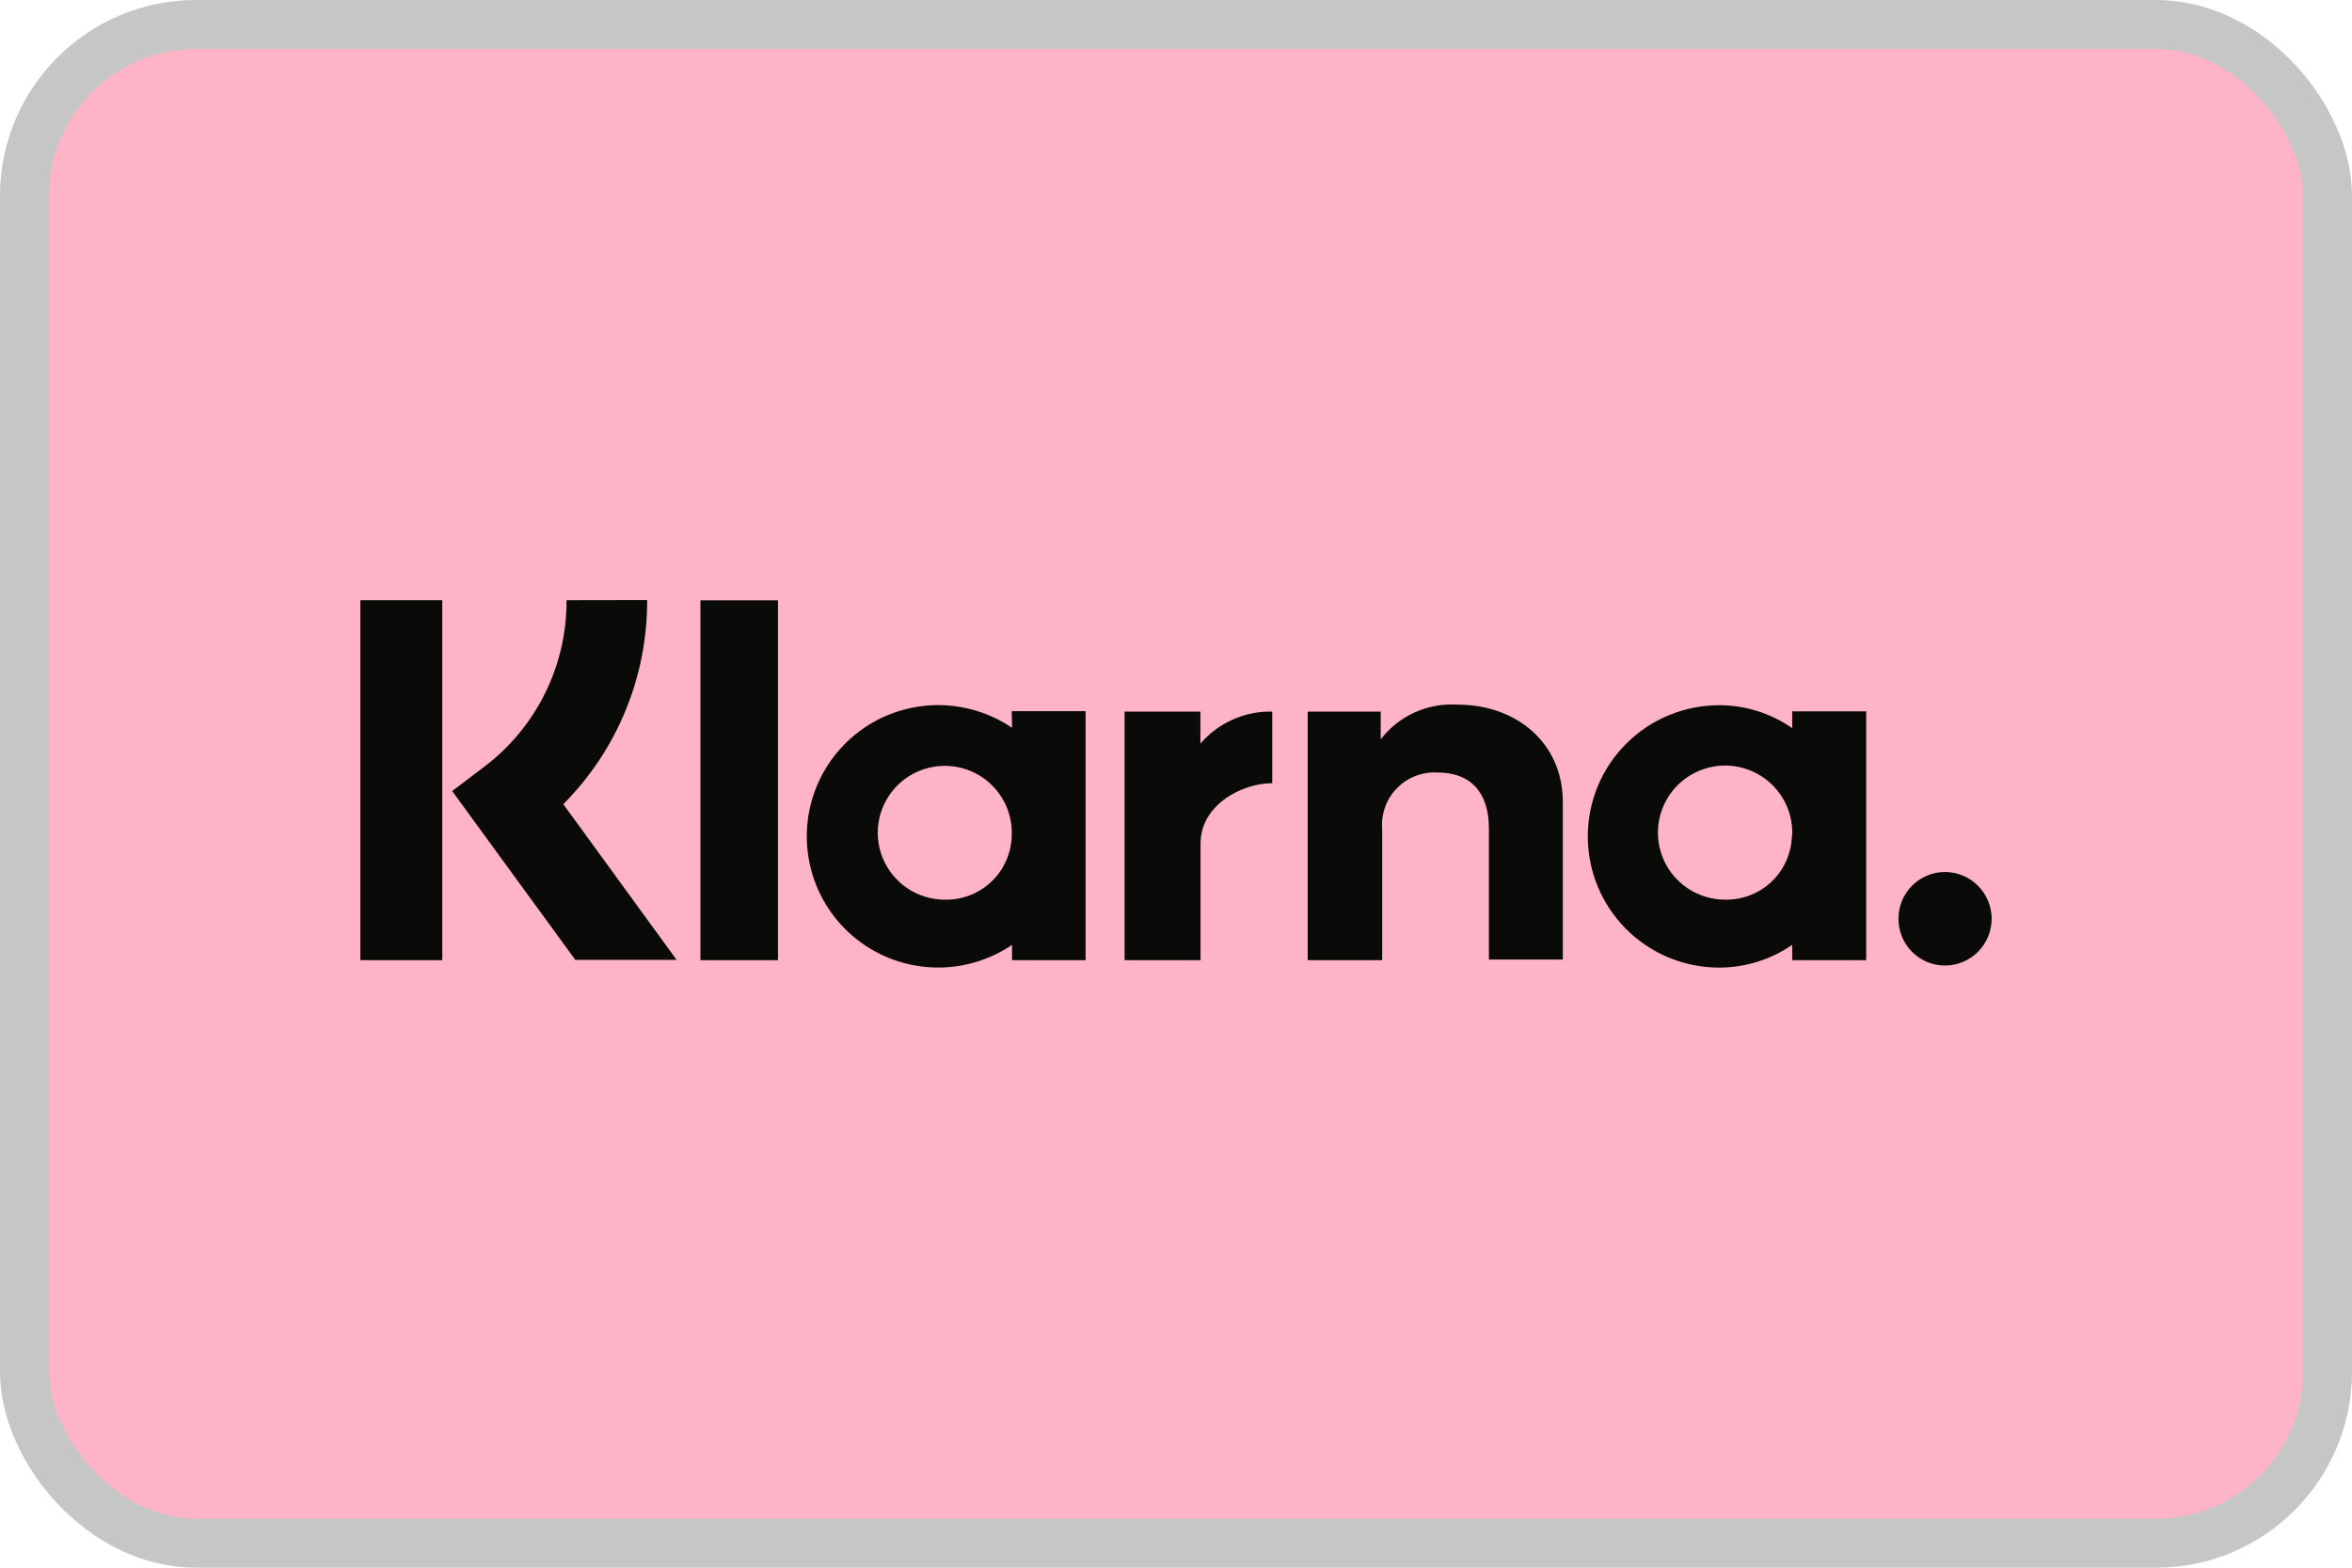
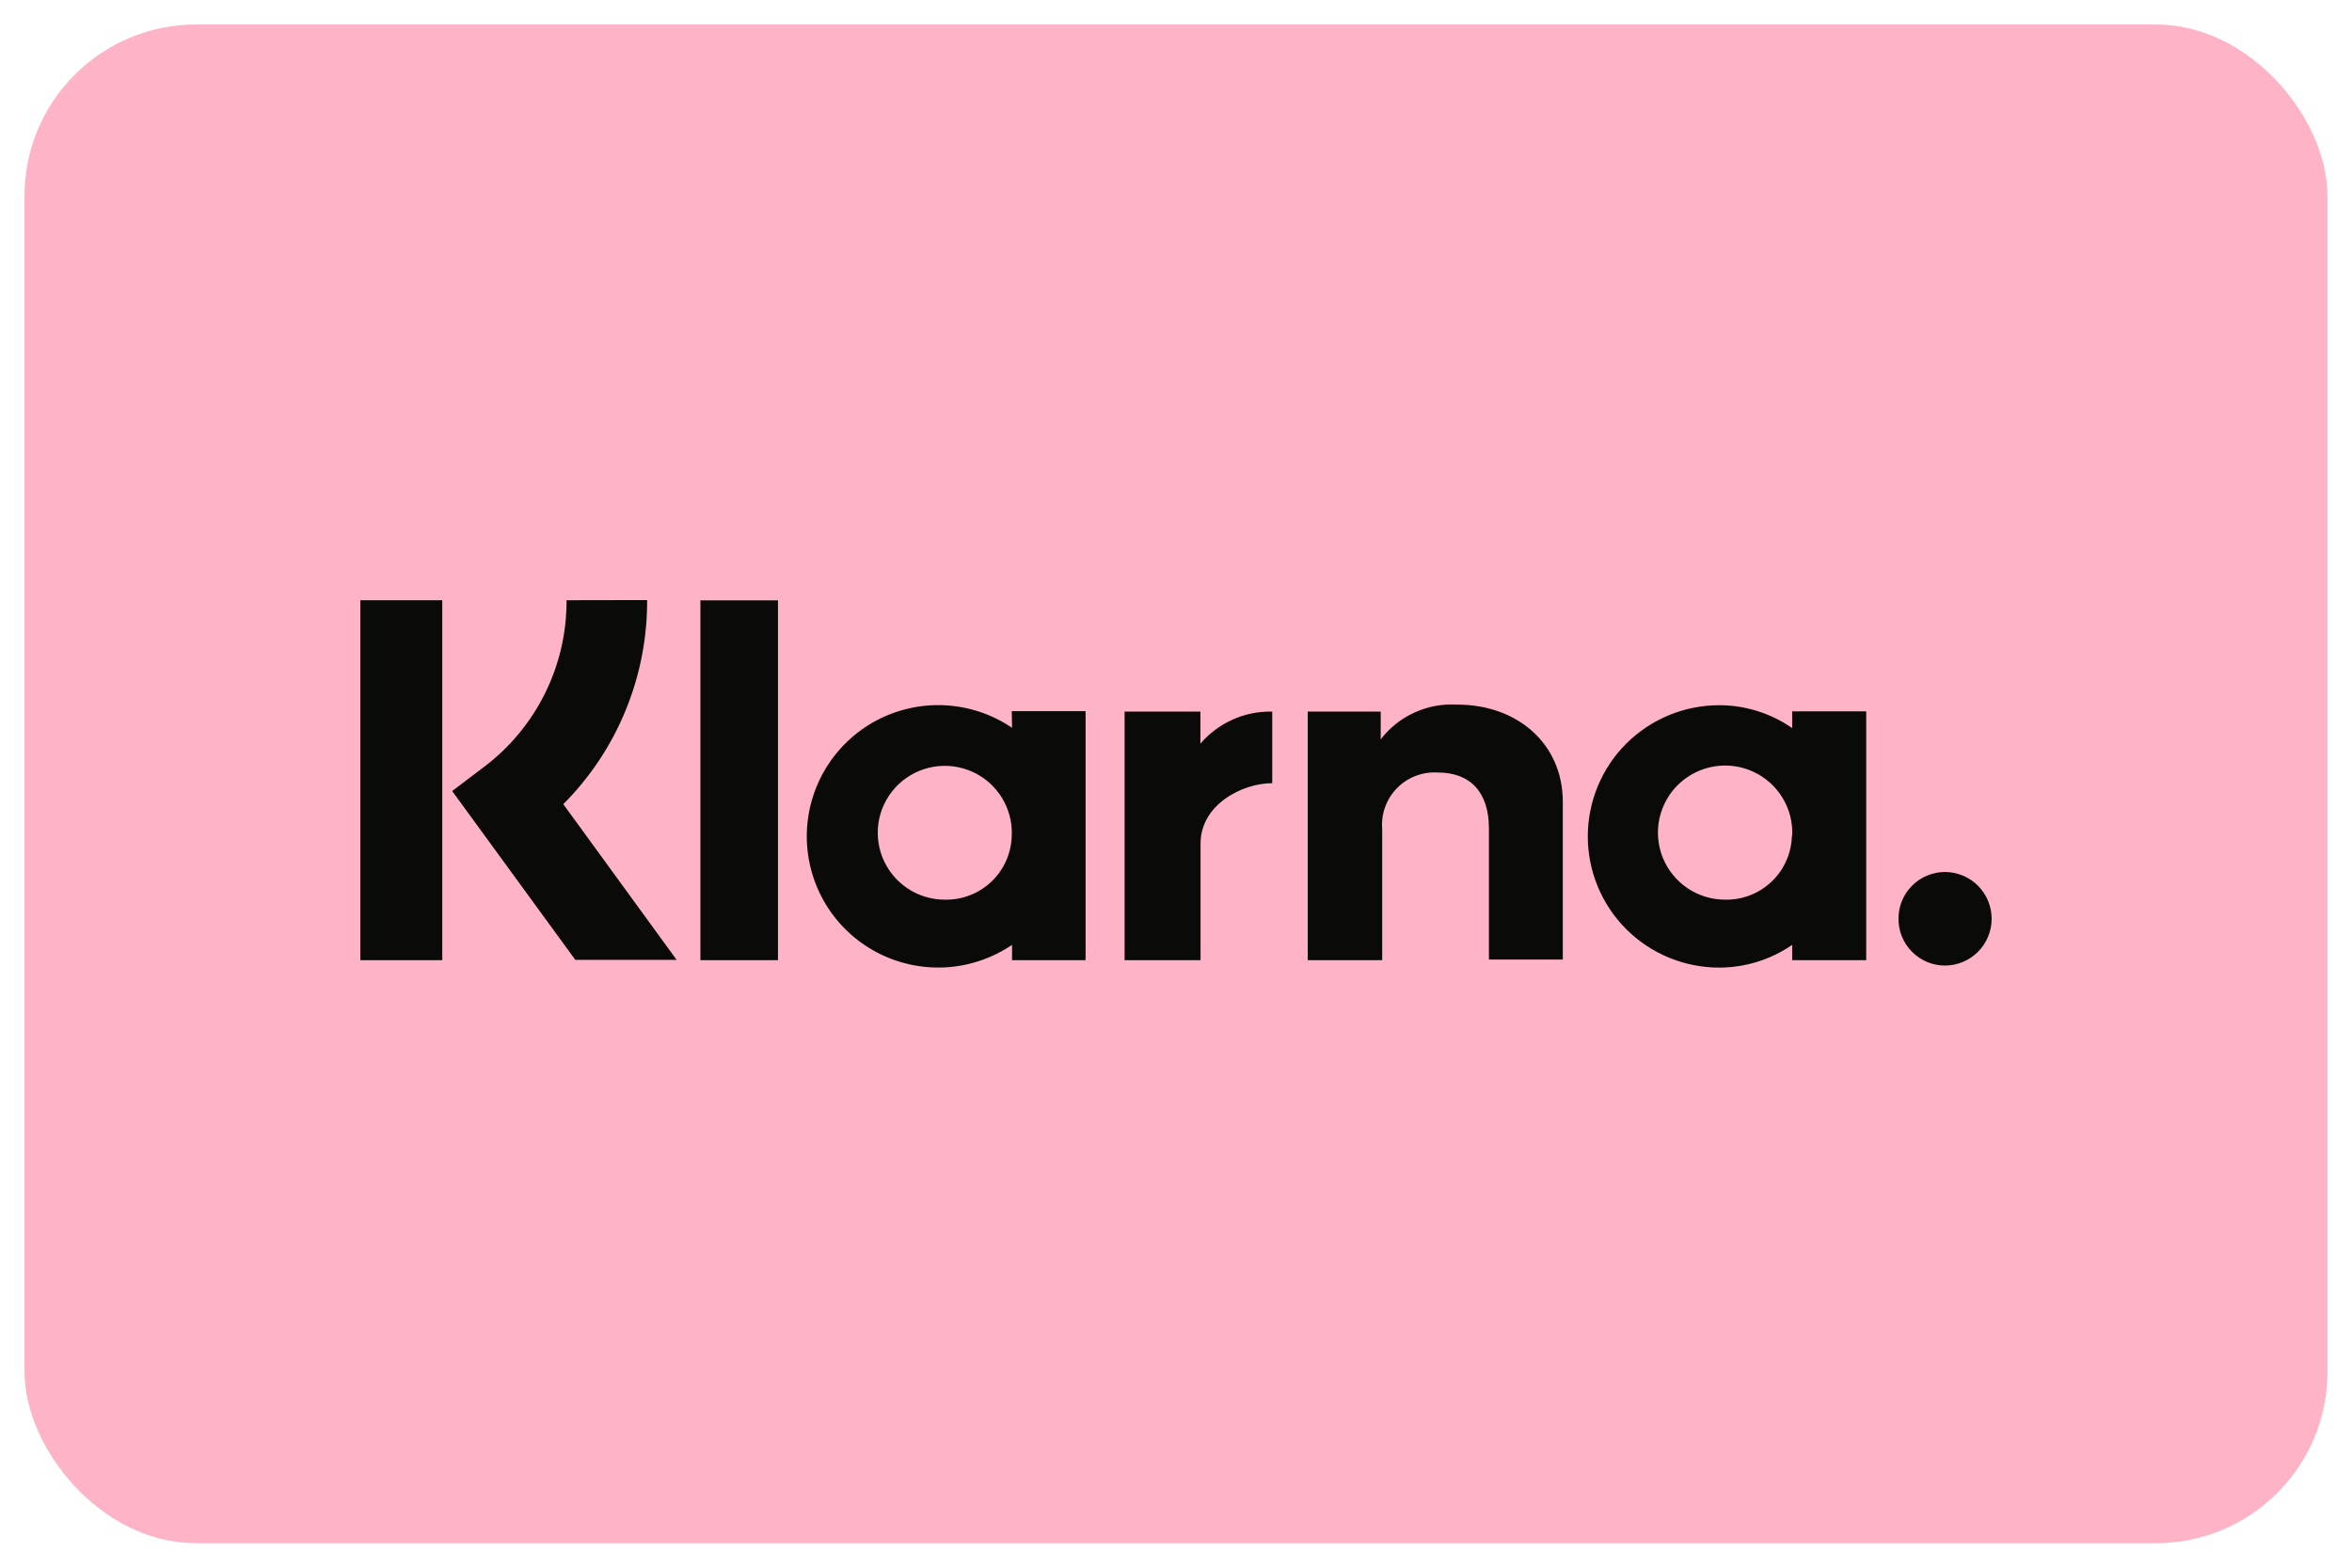
<svg xmlns="http://www.w3.org/2000/svg" width="48" height="32" viewBox="0 0 48 32" fill="none">
  <rect x="0.5" y="0.5" width="47" height="31" rx="3.5" fill="#FFB3C7" />
  <path d="M39.693 17.799C39.567 17.799 39.444 17.824 39.328 17.873C39.213 17.921 39.108 17.991 39.02 18.08C38.932 18.169 38.862 18.274 38.815 18.39C38.768 18.505 38.744 18.629 38.745 18.754C38.744 18.879 38.768 19.002 38.815 19.118C38.862 19.233 38.931 19.338 39.019 19.427C39.107 19.516 39.211 19.586 39.326 19.635C39.441 19.683 39.565 19.709 39.69 19.709C39.943 19.709 40.187 19.609 40.366 19.43C40.545 19.25 40.646 19.008 40.646 18.754C40.646 18.501 40.545 18.258 40.366 18.079C40.187 17.899 39.943 17.799 39.69 17.799H39.693ZM36.575 17.061C36.589 16.788 36.52 16.517 36.377 16.284C36.235 16.05 36.026 15.865 35.777 15.751C35.528 15.637 35.251 15.6 34.981 15.645C34.711 15.69 34.461 15.815 34.262 16.003C34.064 16.191 33.926 16.435 33.867 16.702C33.809 16.968 33.831 17.247 33.932 17.501C34.033 17.755 34.208 17.973 34.435 18.127C34.661 18.281 34.928 18.363 35.202 18.364C35.377 18.368 35.552 18.338 35.716 18.274C35.88 18.211 36.03 18.115 36.157 17.994C36.284 17.873 36.386 17.728 36.456 17.567C36.527 17.406 36.566 17.233 36.569 17.058L36.575 17.061ZM36.575 14.52H38.086V19.599H36.575V19.287C36.137 19.589 35.618 19.75 35.086 19.751C34.374 19.751 33.692 19.469 33.189 18.967C32.686 18.464 32.404 17.783 32.404 17.073C32.404 16.363 32.686 15.681 33.189 15.179C33.692 14.677 34.374 14.395 35.086 14.395C35.618 14.395 36.138 14.558 36.575 14.862V14.52ZM24.498 15.18V14.525H22.951V19.599H24.501V17.219C24.501 16.418 25.362 15.987 25.958 15.987H25.964V14.525C25.686 14.519 25.41 14.574 25.157 14.688C24.903 14.801 24.678 14.969 24.498 15.18ZM20.648 17.058C20.66 16.785 20.59 16.516 20.447 16.284C20.304 16.051 20.095 15.867 19.846 15.754C19.597 15.642 19.32 15.606 19.051 15.652C18.782 15.698 18.533 15.823 18.336 16.011C18.138 16.2 18.002 16.443 17.944 16.709C17.887 16.976 17.91 17.253 18.011 17.506C18.113 17.759 18.288 17.976 18.514 18.129C18.74 18.282 19.007 18.364 19.28 18.364C19.456 18.368 19.63 18.338 19.794 18.274C19.958 18.211 20.108 18.115 20.235 17.994C20.362 17.873 20.464 17.728 20.534 17.567C20.605 17.406 20.644 17.233 20.648 17.058ZM20.648 14.517H22.155V19.599H20.654V19.287C20.25 19.56 19.78 19.719 19.294 19.746C18.807 19.772 18.322 19.666 17.891 19.438C17.461 19.21 17.1 18.87 16.849 18.453C16.598 18.036 16.465 17.558 16.465 17.071C16.465 16.585 16.598 16.107 16.849 15.69C17.1 15.273 17.461 14.932 17.891 14.704C18.322 14.477 18.807 14.37 19.294 14.397C19.78 14.424 20.25 14.582 20.654 14.856L20.648 14.517ZM29.733 14.383C29.436 14.365 29.139 14.42 28.868 14.544C28.596 14.667 28.36 14.855 28.178 15.091V14.525H26.688V19.599H28.208V16.921C28.195 16.768 28.216 16.614 28.269 16.47C28.321 16.326 28.404 16.195 28.512 16.086C28.619 15.977 28.75 15.892 28.893 15.837C29.036 15.783 29.19 15.759 29.343 15.769C30.005 15.769 30.386 16.168 30.386 16.909V19.587H31.894V16.367C31.894 15.177 30.961 14.383 29.745 14.383H29.733ZM14.294 19.599H15.877V12.255H14.294V19.599ZM7.354 19.599H9.026V12.252H7.354V19.599ZM13.207 12.249C13.21 13.022 13.061 13.787 12.767 14.502C12.474 15.217 12.042 15.867 11.496 16.415L13.809 19.593H11.741L9.228 16.147L9.872 15.659C10.4 15.262 10.828 14.747 11.121 14.156C11.415 13.564 11.566 12.912 11.562 12.252L13.207 12.249Z" fill="#0A0B09" />
-   <rect x="0.5" y="0.5" width="47" height="31" rx="3.5" stroke="#C6C6C6" />
</svg>